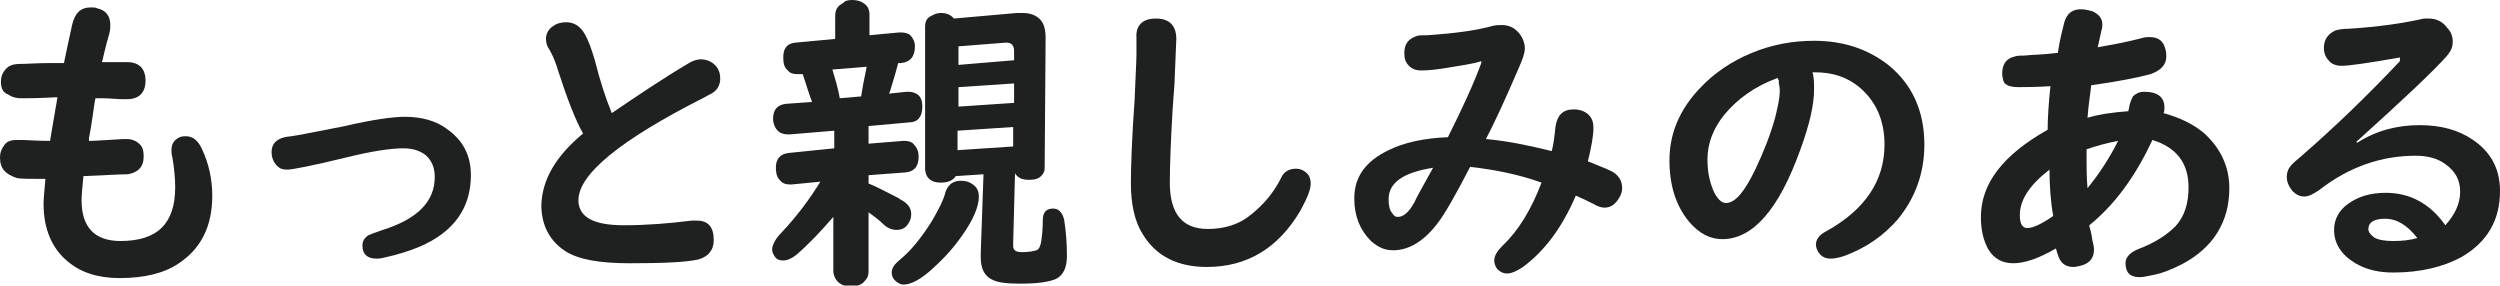
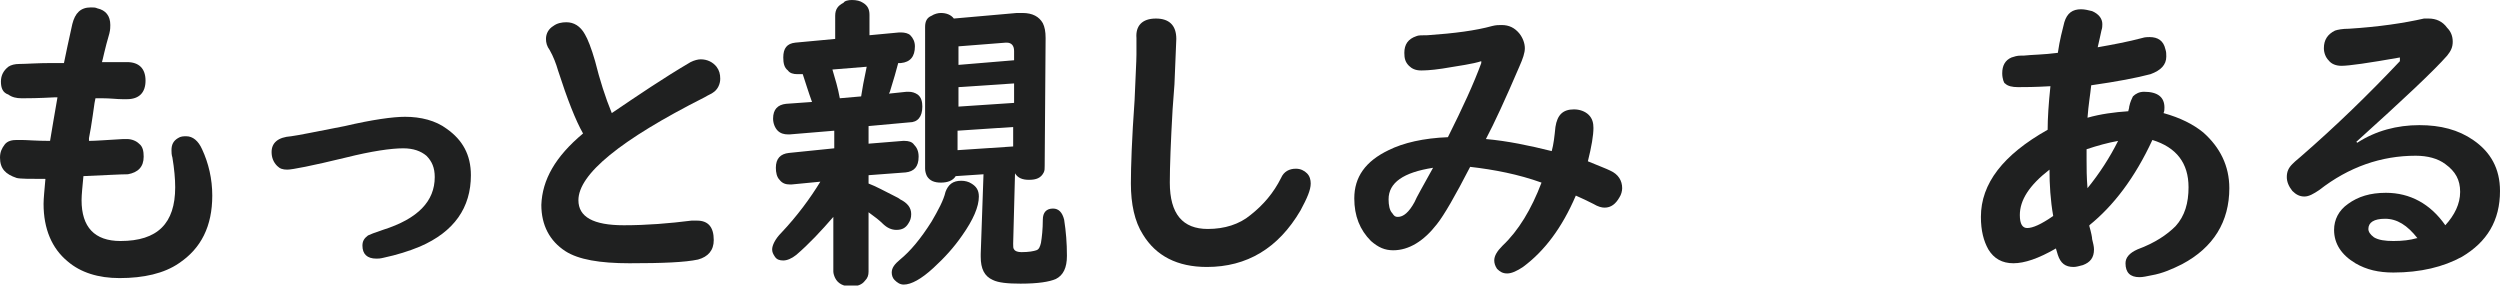
<svg xmlns="http://www.w3.org/2000/svg" version="1.1" id="レイヤー_1" x="0px" y="0px" viewBox="0 0 269.7 30.8" style="enable-background:new 0 0 269.7 30.8;" xml:space="preserve">
  <style type="text/css">
	.st0{fill:#1F2020;}
</style>
  <g>
    <path class="st0" d="M11,6.7h2.7c1.3,0,2,0.7,2,2c0,1.3-0.7,2-2,2c-0.1,0-0.3,0-0.5,0c-0.6,0-1.3-0.1-2.2-0.1c-0.3,0-0.5,0-0.7,0   l-0.1,0.5l-0.2,1.4l-0.2,1.3l-0.2,1.1l0,0.3c0.7,0,1.9-0.1,3.7-0.2c0.2,0,0.3,0,0.4,0c0.5,0,1,0.2,1.3,0.5c0.4,0.3,0.5,0.8,0.5,1.4   c0,1.1-0.6,1.7-1.7,1.9C13,18.8,11.4,18.9,9,19c-0.1,1.1-0.2,2-0.2,2.6c0,2.9,1.4,4.4,4.2,4.4c4,0,5.9-1.9,5.9-5.8   c0-0.9-0.1-2-0.3-3.2c-0.1-0.3-0.1-0.6-0.1-0.8c0-0.6,0.2-1,0.7-1.3c0.3-0.2,0.6-0.2,0.9-0.2c0.7,0,1.3,0.5,1.7,1.4   c0.7,1.5,1.1,3.2,1.1,5c0,3.3-1.2,5.7-3.6,7.3c-1.6,1.1-3.8,1.6-6.4,1.6c-2.3,0-4.2-0.6-5.6-1.8c-1.7-1.4-2.6-3.5-2.6-6.2   c0-0.6,0.1-1.5,0.2-2.7c-1.6,0-2.7,0-3.1-0.1C0.6,18.8,0,18.2,0,17c0-0.6,0.2-1,0.5-1.4s0.8-0.5,1.3-0.5c0.1,0,0.3,0,0.5,0   c0.6,0,1.6,0.1,3.1,0.1c0.2-1.3,0.5-2.9,0.8-4.7H5.9c-1.8,0.1-3,0.1-3.3,0.1c-0.2,0-0.3,0-0.3,0c-0.5,0-1-0.1-1.4-0.4   C0.3,10,0.1,9.5,0.1,8.8c0-0.7,0.3-1.2,0.8-1.6C1.2,7,1.6,6.9,2.1,6.9c0.7,0,1.9-0.1,3.5-0.1c0.4,0,0.9,0,1.3,0   c0.2-1,0.5-2.4,0.9-4.2c0.3-1.2,0.9-1.8,2-1.8c0.3,0,0.5,0,0.7,0.1c0.9,0.2,1.4,0.8,1.4,1.8c0,0.2,0,0.5-0.1,0.9   C11.3,5.3,11.1,6.4,11,6.7z" />
    <path class="st0" d="M43.7,12.6c1.7,0,3.3,0.4,4.5,1.3c1.7,1.2,2.6,2.8,2.6,5c0,3.5-1.8,6.1-5.5,7.7c-1.2,0.5-2.5,0.9-3.9,1.2   c-0.4,0.1-0.6,0.1-0.8,0.1c-1,0-1.5-0.5-1.5-1.4c0-0.5,0.2-0.8,0.6-1.1c0.2-0.1,0.7-0.3,1.6-0.6c3.8-1.2,5.6-3.1,5.6-5.7   c0-1-0.3-1.7-0.9-2.3c-0.6-0.5-1.4-0.8-2.5-0.8c-1.3,0-3.4,0.3-6.2,1c-3.7,0.9-5.8,1.3-6.3,1.3c-0.5,0-0.8-0.1-1.1-0.4   c-0.4-0.4-0.6-0.9-0.6-1.5c0-1,0.7-1.6,2.1-1.7c0.8-0.1,2.7-0.5,5.8-1.1C40.2,12.9,42.4,12.6,43.7,12.6z" />
    <path class="st0" d="M62.9,14.4c-0.8-1.4-1.7-3.7-2.7-6.8c-0.2-0.7-0.5-1.5-0.9-2.2C59,5,58.9,4.6,58.9,4.2c0-0.6,0.3-1.1,0.8-1.4   c0.4-0.3,0.9-0.4,1.4-0.4c0.8,0,1.5,0.4,2,1.3c0.3,0.5,0.7,1.5,1.1,2.9c0.5,2,1.1,3.9,1.8,5.6c2.8-1.9,5.6-3.8,8.5-5.5   c0.4-0.2,0.8-0.3,1.1-0.3c0.7,0,1.3,0.3,1.7,0.8c0.3,0.4,0.4,0.8,0.4,1.3c0,0.6-0.3,1.2-0.8,1.5c-0.1,0.1-0.4,0.2-0.9,0.5   c-9.1,4.6-13.6,8.3-13.6,11.1c0,1.8,1.6,2.7,4.9,2.7c2.5,0,4.9-0.2,7.3-0.5c0.2,0,0.4,0,0.6,0c1.2,0,1.8,0.7,1.8,2.1   c0,1.1-0.6,1.8-1.7,2.1c-1.4,0.3-3.8,0.4-7.4,0.4c-3.2,0-5.5-0.4-6.9-1.3c-1.7-1.1-2.6-2.8-2.6-5C58.5,19.4,59.9,16.9,62.9,14.4z" />
    <path class="st0" d="M93.7,19.8c0.8,0.3,1.7,0.8,2.7,1.3c0.4,0.2,0.6,0.3,0.7,0.4c0.8,0.4,1.2,0.9,1.2,1.6c0,0.4-0.1,0.7-0.3,1   c-0.3,0.5-0.7,0.7-1.3,0.7c-0.5,0-1-0.2-1.5-0.7c-0.3-0.3-0.8-0.7-1.5-1.2v6.4c0,0.4-0.1,0.7-0.4,1c-0.3,0.4-0.8,0.6-1.5,0.6   c-0.8,0-1.4-0.3-1.7-0.9c-0.1-0.2-0.2-0.5-0.2-0.7v-5.9c-1.3,1.5-2.6,2.9-4,4.1c-0.5,0.4-1,0.6-1.4,0.6c-0.4,0-0.7-0.1-0.9-0.4   c-0.2-0.3-0.3-0.5-0.3-0.8c0-0.4,0.3-1.1,1-1.8c1.7-1.8,3.1-3.7,4.2-5.5l-3.1,0.3l-0.2,0c-0.4,0-0.8-0.1-1.1-0.5   c-0.3-0.3-0.4-0.8-0.4-1.3c0-1,0.5-1.5,1.4-1.6L90,16v-1.9l-4.8,0.4c-0.1,0-0.1,0-0.2,0c-0.4,0-0.8-0.1-1.1-0.4   c-0.3-0.3-0.5-0.8-0.5-1.3c0-1,0.5-1.5,1.4-1.6l2.8-0.2c-0.4-1.1-0.7-2.1-1-3l-0.4,0c-0.1,0-0.2,0-0.2,0c-0.4,0-0.8-0.1-1-0.4   c-0.4-0.3-0.5-0.8-0.5-1.4c0-1,0.4-1.5,1.3-1.6l4.3-0.4V1.7c0-0.7,0.3-1.1,0.9-1.4C91.1,0.1,91.5,0,91.9,0c0.5,0,0.9,0.1,1.2,0.3   c0.5,0.3,0.7,0.7,0.7,1.3v2.2L97,3.5c0.1,0,0.2,0,0.2,0c0.4,0,0.8,0.1,1,0.3c0.3,0.3,0.5,0.7,0.5,1.2c0,1.1-0.5,1.7-1.5,1.8l-0.3,0   c-0.2,0.8-0.5,1.8-0.9,3.1l-0.1,0.2l1.9-0.2c0,0,0.1,0,0.2,0c0.4,0,0.7,0.1,1,0.3c0.4,0.3,0.5,0.8,0.5,1.3c0,1.1-0.5,1.7-1.4,1.7   l-4.4,0.4v1.9l3.7-0.3l0.2,0c0.4,0,0.8,0.1,1,0.4c0.3,0.3,0.5,0.7,0.5,1.3c0,1.1-0.5,1.6-1.4,1.7l-4,0.3V19.8z M93.5,7.2l-3.7,0.3   c0.3,1,0.6,2,0.8,3.1l2.3-0.2C93,9.7,93.2,8.6,93.5,7.2z M103.7,19.5c0.4,0,0.8,0.1,1.1,0.3c0.5,0.3,0.8,0.7,0.8,1.4   c0,1.1-0.6,2.5-1.8,4.2c-0.9,1.3-1.9,2.4-3.1,3.5c-1.3,1.2-2.4,1.8-3.2,1.8c-0.4,0-0.7-0.2-1-0.5c-0.2-0.2-0.3-0.5-0.3-0.8   c0-0.5,0.3-0.9,0.9-1.4c1.1-0.9,2.2-2.2,3.4-4.1c0.7-1.2,1.3-2.3,1.5-3.2C102.3,19.9,102.8,19.5,103.7,19.5z M106.1,18.8l-3,0.2   c-0.3,0.5-0.9,0.7-1.6,0.7c-0.7,0-1.2-0.2-1.5-0.7c-0.1-0.2-0.2-0.5-0.2-0.8V2.9c0-0.6,0.2-1,0.7-1.2c0.3-0.2,0.7-0.3,1-0.3   c0.6,0,1.1,0.2,1.4,0.6l6.8-0.6c0.3,0,0.5,0,0.6,0c1.1,0,1.8,0.4,2.2,1.1c0.2,0.4,0.3,0.9,0.3,1.6l-0.1,13.8c0,0.3,0,0.5-0.1,0.7   c-0.3,0.6-0.8,0.8-1.6,0.8c-0.7,0-1.2-0.2-1.5-0.7l-0.2,7.6c0,0.3,0,0.5,0.1,0.6c0.1,0.2,0.4,0.3,0.8,0.3c0.8,0,1.3-0.1,1.6-0.2   c0.3-0.1,0.4-0.4,0.5-0.8c0.1-0.6,0.2-1.5,0.2-2.5c0-0.8,0.4-1.2,1.1-1.2c0.6,0,1,0.4,1.2,1.2c0.2,1.3,0.3,2.5,0.3,3.9   c0,1.3-0.4,2.1-1.2,2.5c-0.7,0.3-1.9,0.5-3.8,0.5c-1.4,0-2.4-0.1-3-0.4c-0.9-0.4-1.3-1.2-1.3-2.5l0-0.3L106.1,18.8z M109.4,6.5v-1   c0-0.6-0.3-0.9-0.8-0.9c0,0-0.1,0-0.1,0l-5.1,0.4v2L109.4,6.5z M109.4,9l-6,0.4v2.1l6-0.4V9z M109.3,13.7l-6,0.4v2.1l6-0.4   L109.3,13.7z" />
    <path class="st0" d="M124.7,2c1.4,0,2.2,0.7,2.2,2.2c0,0.4-0.1,2.1-0.2,4.9l-0.2,2.7c-0.2,3.5-0.3,6.2-0.3,7.9c0,3.4,1.4,5,4.1,5   c1.8,0,3.4-0.5,4.6-1.5c1.4-1.1,2.5-2.4,3.3-4c0.3-0.7,0.9-1,1.6-1c0.5,0,0.9,0.2,1.2,0.5c0.3,0.3,0.4,0.7,0.4,1.1   c0,0.7-0.4,1.6-1.1,2.9c-2.4,4.1-5.8,6.1-10.1,6.1c-3.2,0-5.5-1.2-6.9-3.5c-0.9-1.4-1.3-3.3-1.3-5.5c0-1.8,0.1-4.8,0.4-9   c0.1-2.6,0.2-4.2,0.2-4.9l0-1.8C122.5,2.8,123.2,2,124.7,2z" />
    <path class="st0" d="M159.8,6.6c-0.9,0.3-2.4,0.5-4.2,0.8c-1.3,0.2-2.1,0.2-2.3,0.2c-0.6,0-1-0.2-1.3-0.5c-0.4-0.4-0.5-0.8-0.5-1.4   c0-0.9,0.4-1.5,1.3-1.8c0.2-0.1,0.6-0.1,1.2-0.1c2.9-0.2,5.2-0.5,7-1c0.4-0.1,0.7-0.1,1-0.1c0.8,0,1.4,0.3,1.9,0.9   c0.4,0.5,0.6,1.1,0.6,1.6c0,0.5-0.2,1.1-0.6,2c-1.5,3.5-2.7,6.1-3.6,7.8c2.3,0.2,4.7,0.7,7.1,1.3c0.2-0.7,0.3-1.6,0.4-2.6   c0.2-1.3,0.8-1.9,2-1.9c0.6,0,1.2,0.2,1.6,0.6c0.4,0.4,0.5,0.9,0.5,1.4c0,0.8-0.2,2-0.6,3.6c1.2,0.5,2,0.8,2.4,1   c0.9,0.4,1.3,1.1,1.3,1.9c0,0.3-0.1,0.7-0.3,1c-0.4,0.7-0.9,1.1-1.6,1.1c-0.3,0-0.7-0.1-1.2-0.4c-0.6-0.3-1.2-0.6-1.9-0.9   c-1.5,3.5-3.4,6-5.7,7.7c-0.6,0.4-1.2,0.7-1.7,0.7c-0.5,0-0.8-0.2-1.1-0.5c-0.2-0.3-0.3-0.6-0.3-0.9c0-0.5,0.3-1,0.9-1.6   c1.7-1.6,3.1-3.9,4.2-6.8c-2.5-0.9-5.1-1.4-7.7-1.7c-1.6,3.1-2.8,5.2-3.6,6.2c-1.4,1.8-3,2.8-4.7,2.8c-0.9,0-1.6-0.3-2.4-1   c-1.2-1.2-1.8-2.7-1.8-4.6c0-2.3,1.2-4,3.7-5.2c1.6-0.8,3.8-1.3,6.4-1.4c1.6-3.2,2.8-5.8,3.6-8L159.8,6.6z M154.6,18.1   c-3.2,0.5-4.8,1.6-4.8,3.4c0,0.6,0.1,1.2,0.4,1.5c0.2,0.3,0.3,0.4,0.6,0.4c0.6,0,1.2-0.5,1.8-1.6C152.8,21.3,153.5,20.1,154.6,18.1   z" />
-     <path class="st0" d="M195.5,7.7c0.2,0.6,0.2,1.2,0.2,2c0,1.6-0.5,3.8-1.5,6.5c-2.3,6.4-5.1,9.6-8.4,9.6c-1.3,0-2.5-0.6-3.6-1.9   c-1.4-1.7-2.1-3.9-2.1-6.6c0-2.9,1.1-5.5,3.3-7.8c1.5-1.6,3.4-2.9,5.6-3.8s4.4-1.3,6.7-1.3c3.2,0,5.8,0.9,8,2.6   c2.6,2.1,3.9,5,3.9,8.6c0,3.1-1,5.8-2.9,8.1c-1.5,1.7-3.3,3-5.7,3.9c-0.6,0.2-1.1,0.3-1.5,0.3c-0.7,0-1.1-0.3-1.4-0.8   c-0.1-0.2-0.2-0.5-0.2-0.7c0-0.6,0.4-1.1,1.2-1.5c4.1-2.3,6.2-5.4,6.2-9.3c0-2.6-0.9-4.6-2.6-6.1c-1.4-1.2-3-1.7-4.9-1.7H195.5z    M191.8,8.4c-2.5,0.9-4.4,2.3-5.8,4c-1.2,1.5-1.8,3.1-1.8,4.8c0,1.5,0.3,2.7,0.8,3.7c0.4,0.7,0.8,1,1.2,1c1,0,2-1.2,3.2-3.7   c0.9-1.9,1.6-3.7,2.1-5.5c0.3-1.2,0.5-2.2,0.5-2.8c0-0.2,0-0.5-0.1-0.9c0-0.2,0-0.3,0-0.3C191.8,8.5,191.8,8.5,191.8,8.4   C191.8,8.5,191.8,8.5,191.8,8.4z" />
    <path class="st0" d="M222,5.7c0.2-1.4,0.5-2.5,0.7-3.3c0.3-1,0.9-1.4,1.8-1.4c0.4,0,0.8,0.1,1.2,0.2c0.7,0.3,1.1,0.8,1.1,1.4   c0,0.2,0,0.4-0.1,0.7c-0.1,0.4-0.2,1-0.4,1.8c1.7-0.3,3.3-0.6,4.8-1c0.3-0.1,0.6-0.1,0.8-0.1c0.9,0,1.5,0.4,1.7,1.3   c0.1,0.3,0.1,0.5,0.1,0.8c0,0.9-0.6,1.5-1.7,1.9c-1.5,0.4-3.6,0.8-6.4,1.2c-0.1,1-0.3,2.1-0.4,3.5c1.4-0.4,2.9-0.6,4.4-0.7   c0-0.1,0.1-0.3,0.1-0.5c0.1-0.5,0.3-0.9,0.4-1.1c0.3-0.3,0.7-0.5,1.2-0.5c1.5,0,2.2,0.6,2.2,1.7c0,0.2,0,0.4-0.1,0.6   c1.8,0.5,3.2,1.2,4.3,2.1c1.8,1.6,2.8,3.6,2.8,6c0,3.6-1.7,6.4-5.1,8.2c-1,0.5-2.1,1-3.3,1.2c-0.5,0.1-0.9,0.2-1.3,0.2   c-1,0-1.5-0.5-1.5-1.5c0-0.6,0.4-1.1,1.3-1.5c1.9-0.7,3.2-1.6,4.1-2.5c1-1.1,1.4-2.5,1.4-4.2c0-2.6-1.3-4.3-3.9-5.1   c-1.9,4.1-4.2,7.1-6.8,9.2l0,0.1c0.2,0.7,0.3,1.2,0.3,1.4c0.1,0.4,0.2,0.8,0.2,1.1c0,0.9-0.4,1.4-1.2,1.7c-0.4,0.1-0.7,0.2-1,0.2   c-0.9,0-1.4-0.4-1.7-1.3c-0.1-0.4-0.2-0.6-0.2-0.7c-1.9,1.1-3.4,1.6-4.6,1.6c-1.2,0-2.1-0.5-2.7-1.5c-0.5-0.9-0.8-2-0.8-3.5   c0-3.6,2.4-6.7,7.2-9.4c0-1.2,0.1-2.8,0.3-4.7c-1.7,0.1-2.8,0.1-3.5,0.1c-0.6,0-1.1-0.1-1.4-0.4C216.2,9,216,8.5,216,7.9   c0-0.8,0.3-1.4,1-1.7c0.3-0.1,0.6-0.2,1-0.2h0.3C219.2,5.9,220.5,5.9,222,5.7z M221.1,18.3c-2.2,1.7-3.2,3.3-3.2,4.9   c0,1,0.3,1.4,0.8,1.4c0.6,0,1.5-0.4,2.8-1.3C221.2,21.6,221.1,19.9,221.1,18.3z M228.5,15.2c-1.1,0.2-2.2,0.5-3.4,0.9   c0,0.5,0,0.9,0,1.2c0,0.8,0,1.8,0.1,3C226.5,18.7,227.6,17,228.5,15.2z" />
    <path class="st0" d="M258.9,6.2c-3.4,0.6-5.5,0.9-6.3,0.9c-0.6,0-1.1-0.2-1.4-0.6c-0.3-0.3-0.5-0.8-0.5-1.3c0-0.9,0.4-1.5,1.2-1.9   c0.3-0.1,0.8-0.2,1.5-0.2c3.2-0.2,5.9-0.6,8.1-1.1C261.6,2,261.8,2,262,2c0.8,0,1.5,0.3,2,1c0.4,0.4,0.6,0.9,0.6,1.5   s-0.2,1-0.6,1.5c-1.4,1.6-4.7,4.7-9.8,9.3l0.1,0.1c2-1.3,4.3-1.9,6.7-1.9c2.3,0,4.2,0.5,5.8,1.6c1.9,1.3,2.9,3.1,2.9,5.5   c0,3.2-1.4,5.5-4.1,7.1c-2,1.1-4.5,1.7-7.4,1.7c-1.6,0-2.9-0.3-4.1-1c-1.5-0.9-2.3-2.1-2.3-3.6c0-1.1,0.5-2.1,1.5-2.8   c1.1-0.8,2.4-1.2,4.1-1.2c2.6,0,4.8,1.2,6.4,3.5c1-1.1,1.6-2.3,1.6-3.6c0-1.3-0.5-2.2-1.6-3c-0.8-0.6-1.9-0.9-3.2-0.9   c-3.7,0-7.2,1.2-10.4,3.7c-0.6,0.4-1.1,0.7-1.6,0.7s-0.9-0.2-1.3-0.6c-0.4-0.5-0.6-1-0.6-1.5c0-0.6,0.2-1,0.6-1.4   c0.1-0.1,0.4-0.4,0.9-0.8c3.8-3.3,7.3-6.7,10.7-10.3L258.9,6.2z M260.8,25.7c-1.1-1.4-2.2-2.1-3.5-2.1c-1.2,0-1.8,0.4-1.8,1.1   c0,0.3,0.2,0.6,0.6,0.9c0.5,0.3,1.2,0.4,2.1,0.4c1,0,1.8-0.1,2.5-0.3c0,0,0.1,0,0.1,0C260.7,25.7,260.8,25.7,260.8,25.7z" />
  </g>
</svg>